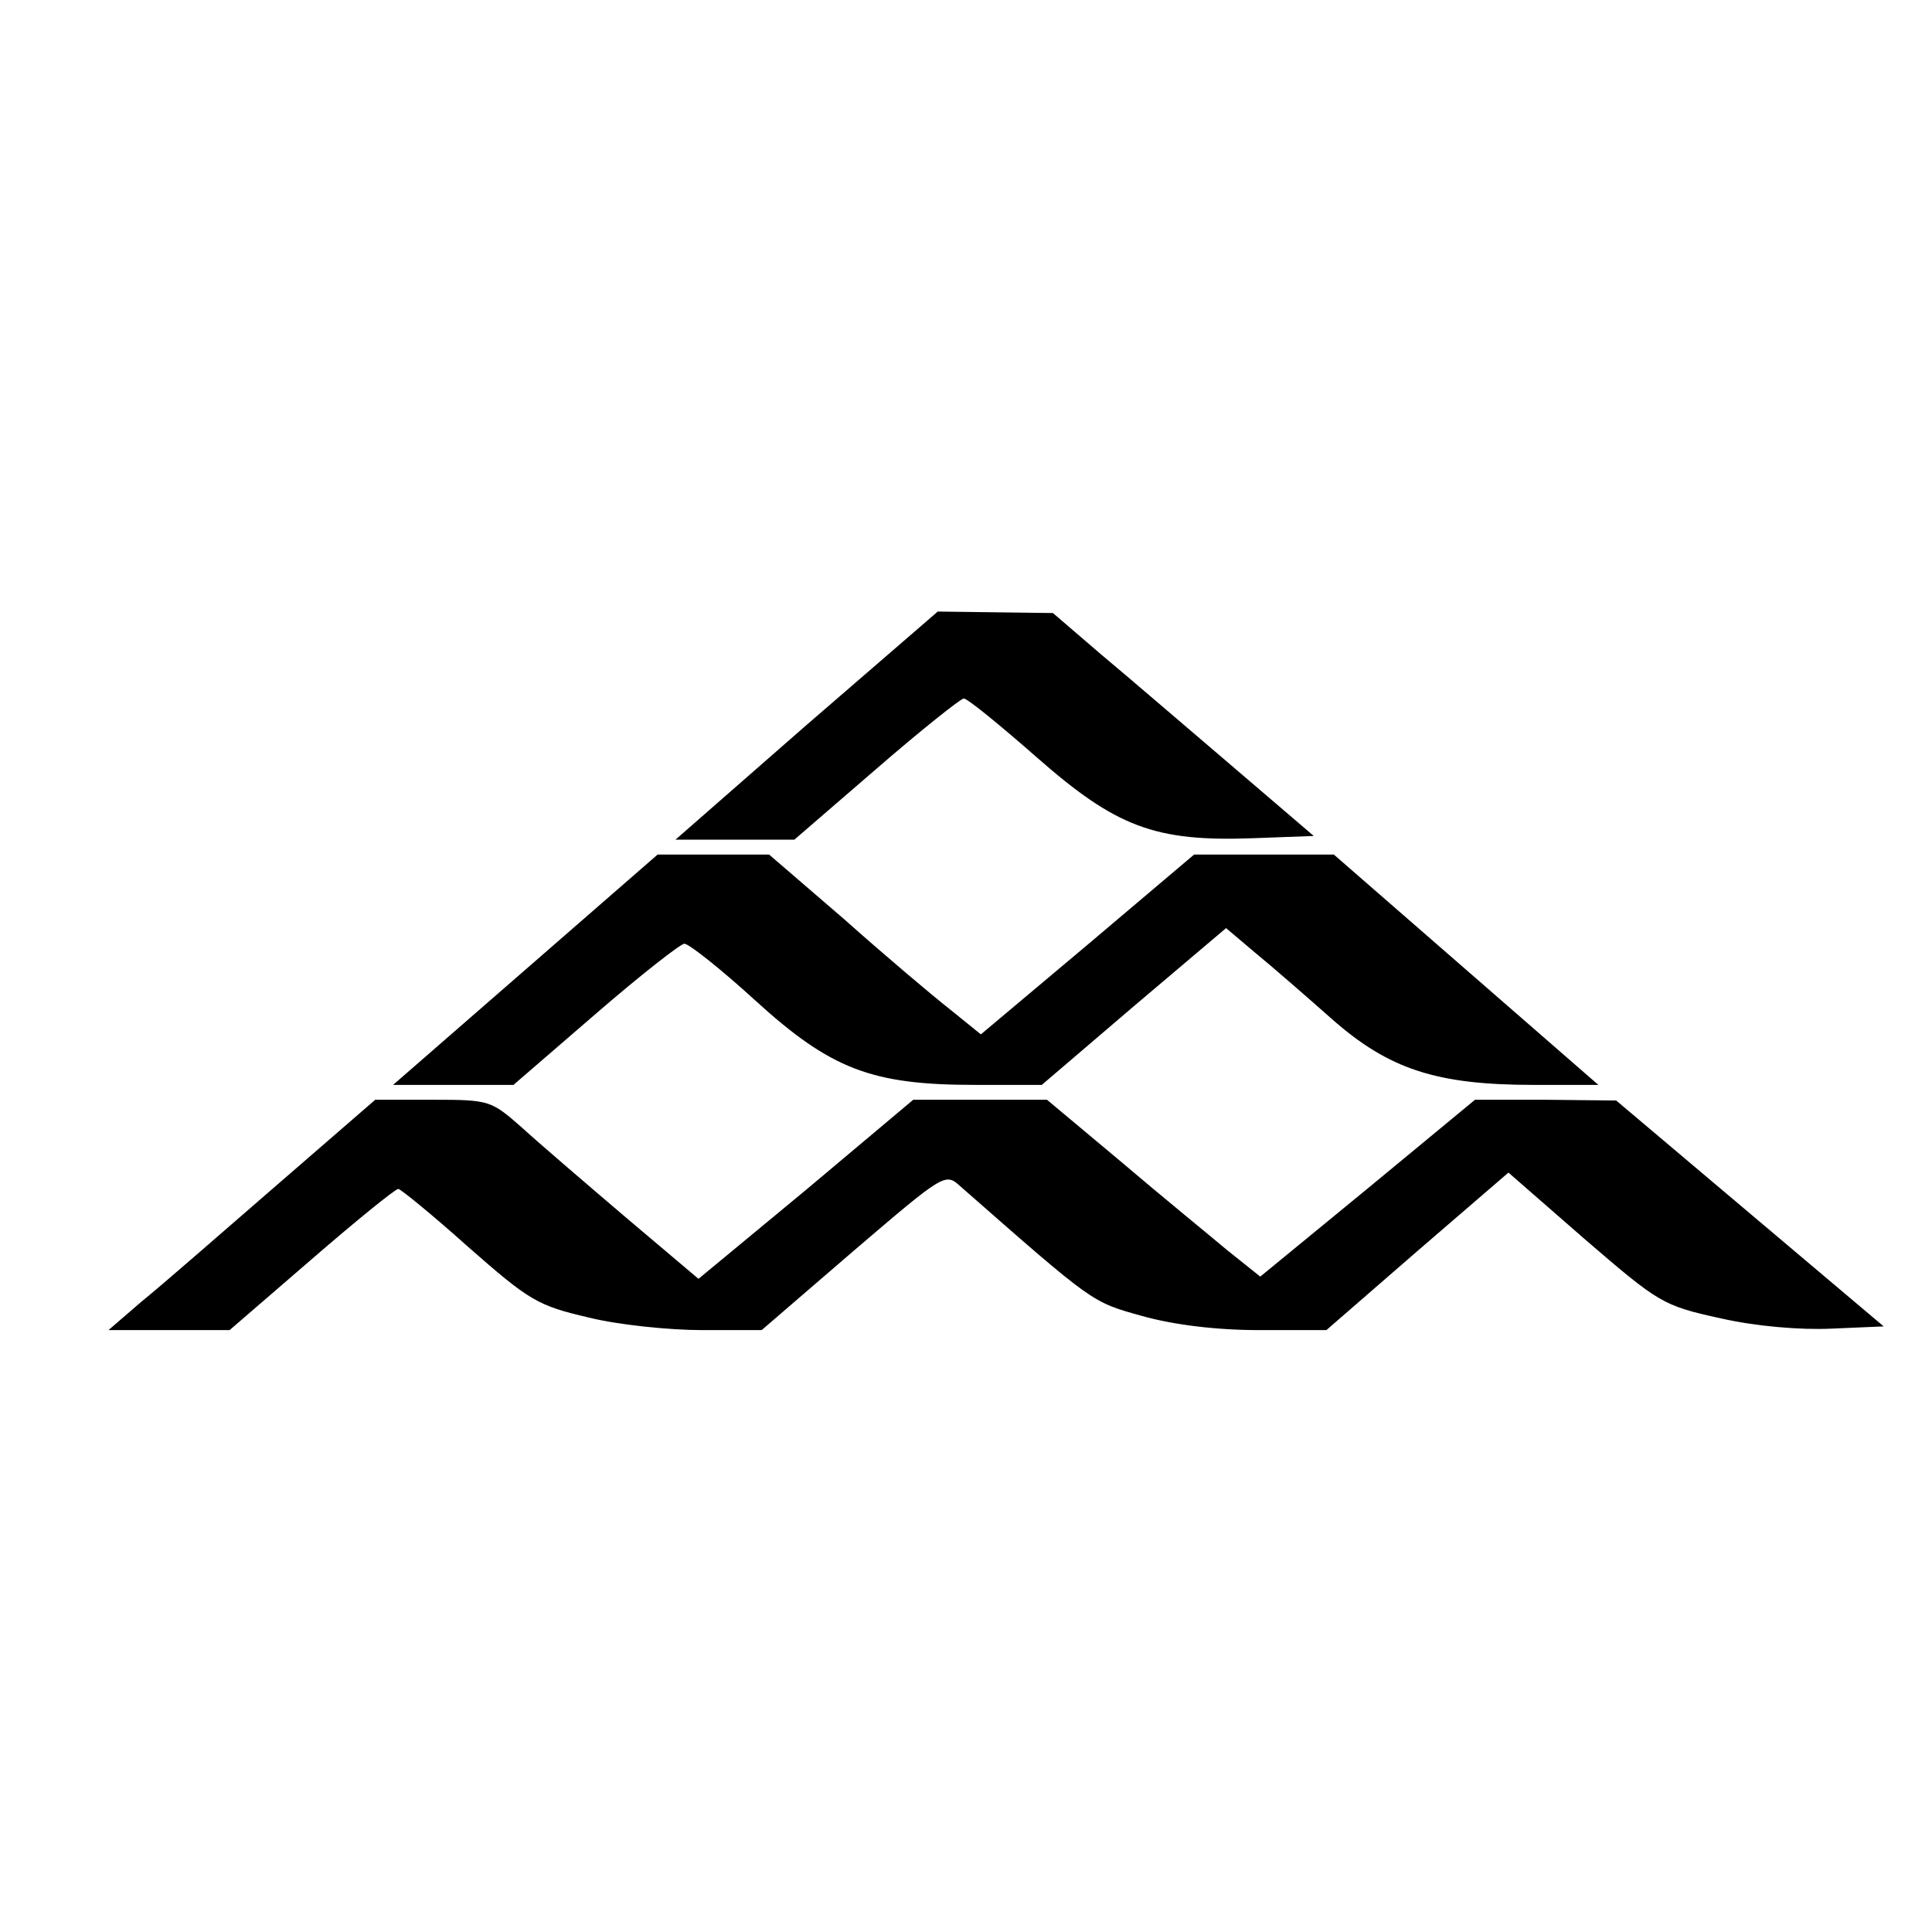
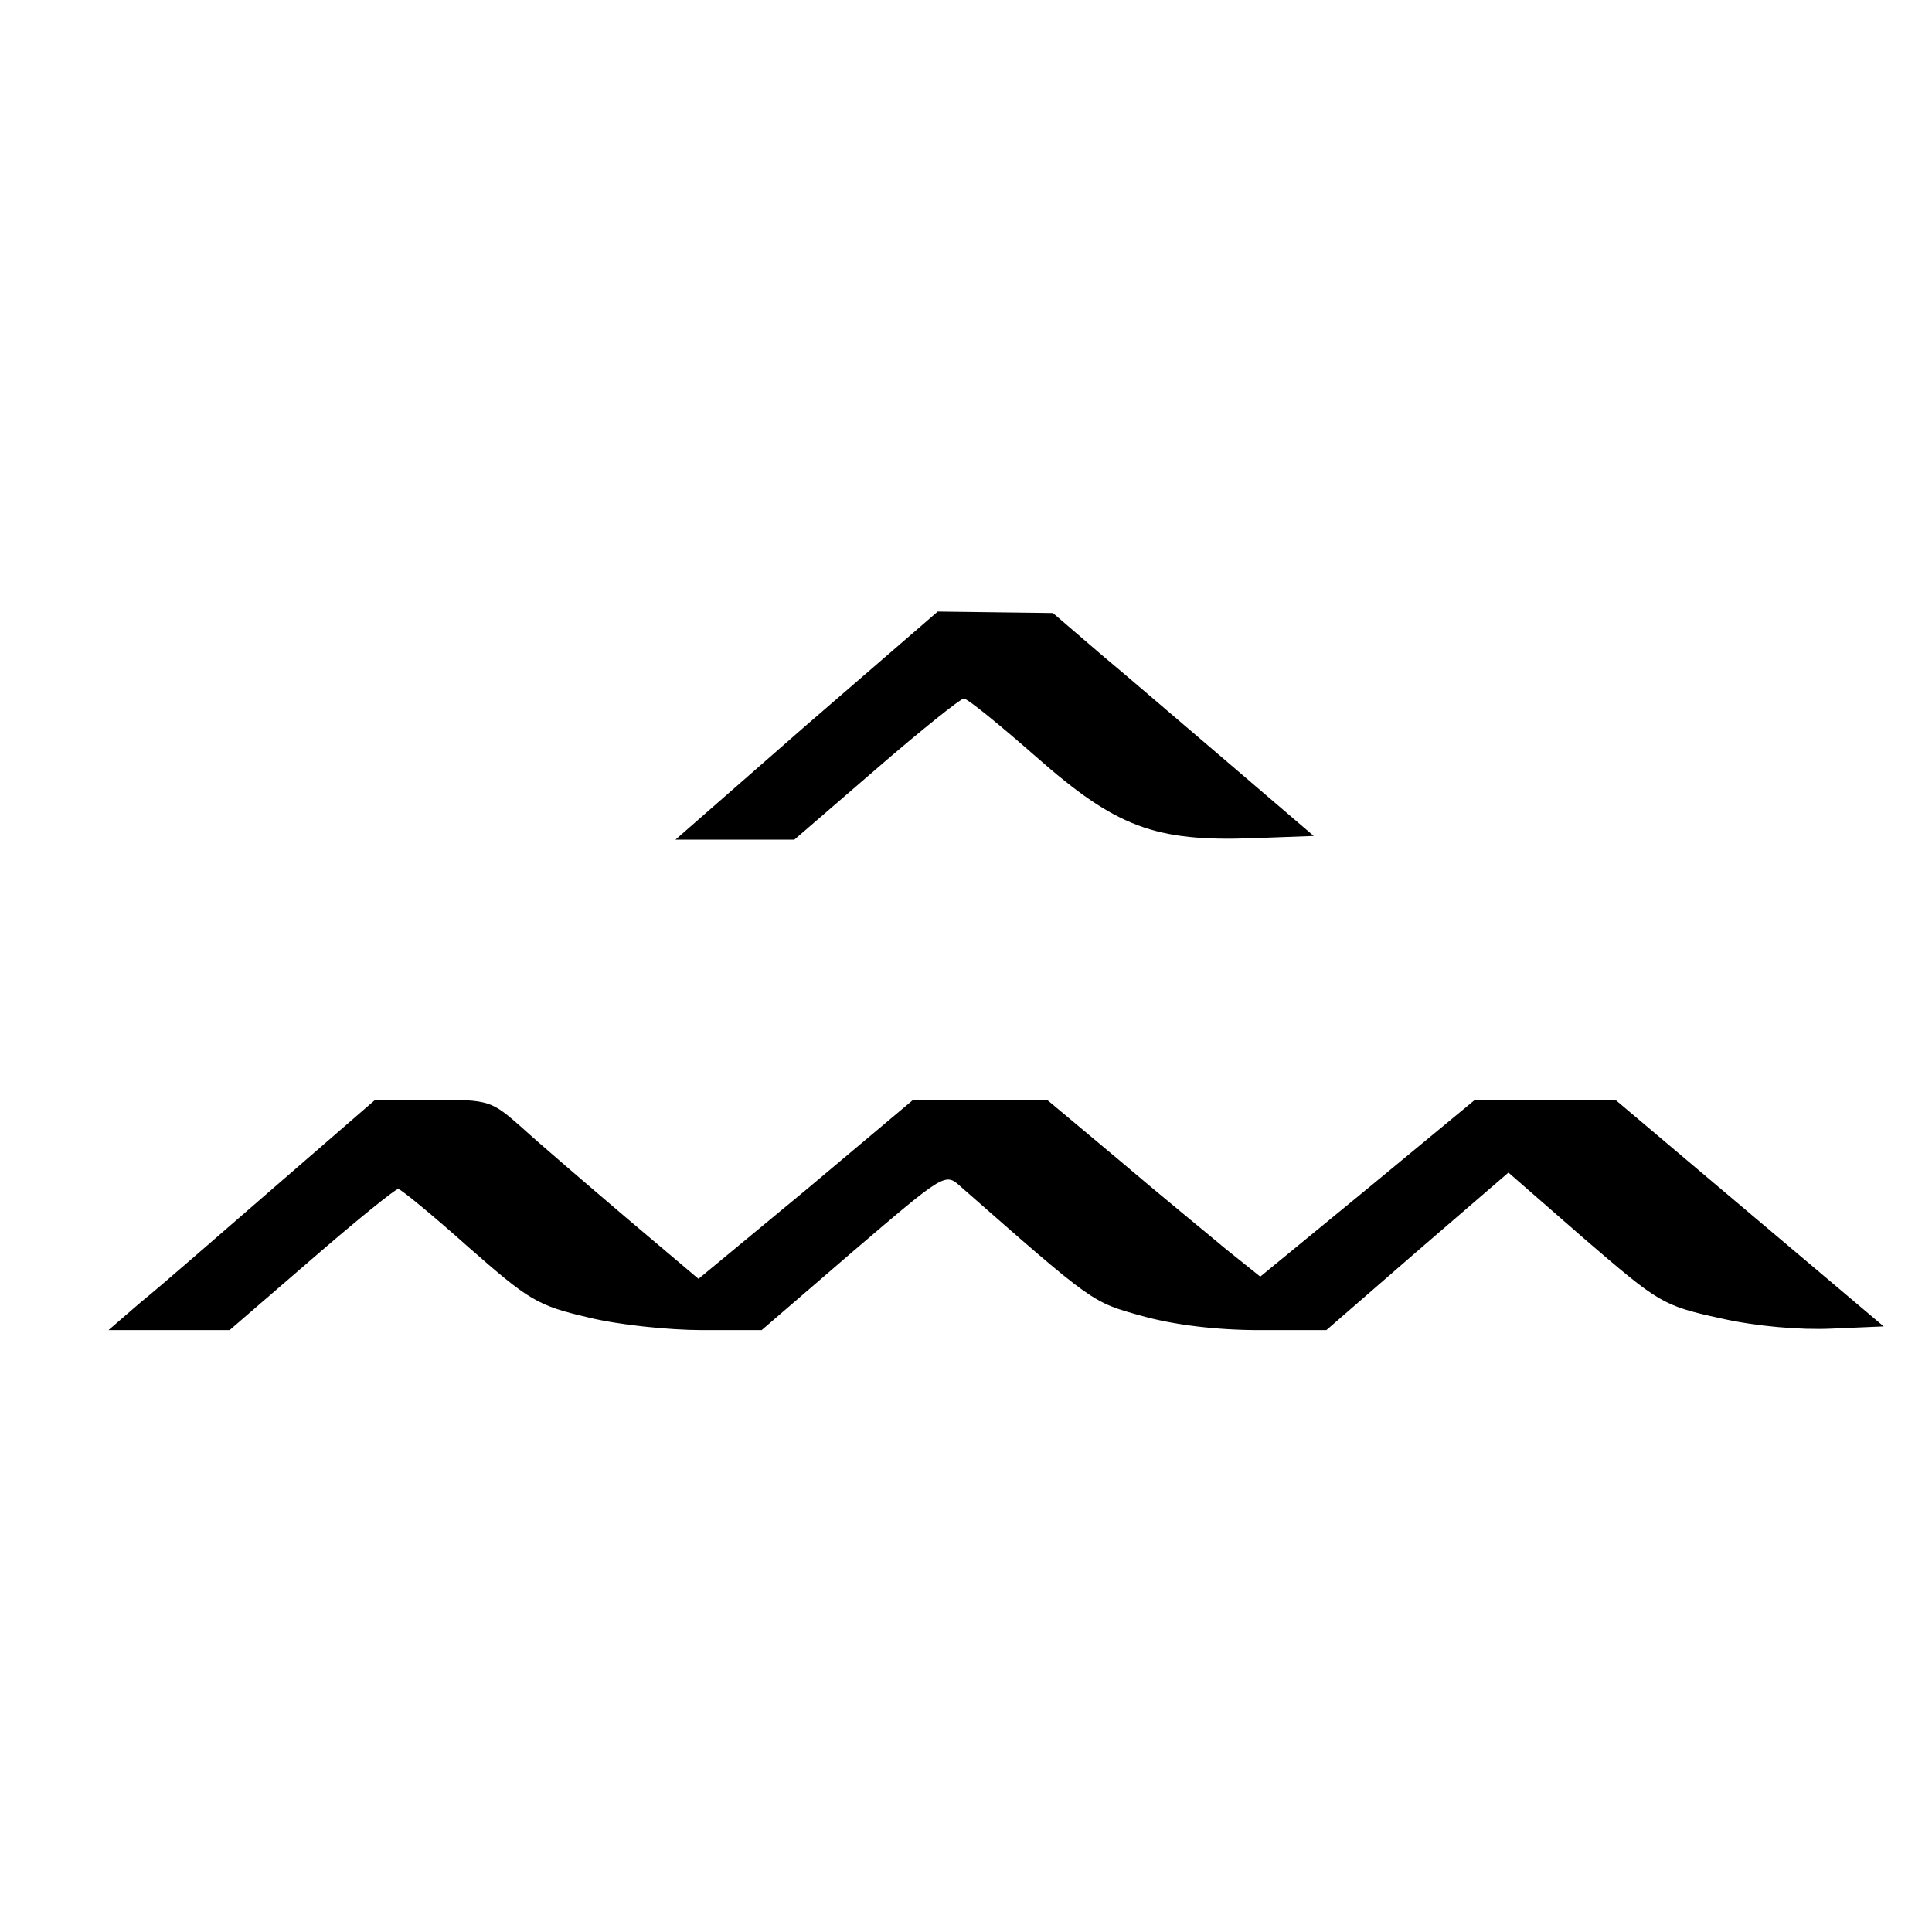
<svg xmlns="http://www.w3.org/2000/svg" version="1.0" width="260pt" height="260pt" viewBox="0 0 260 260" preserveAspectRatio="xMidYMid meet">
  <g transform="translate(0,260) scale(0.1,-0.1)" fill="#000000" stroke="none">
    <path d="M1085 1624 l-176 -154 80 0 80 0 110 95 c60 52 114 95 118 95 5 0 49 -36 98 -79 107 -94 159 -114 292 -109 l81 3 -111 95 c-61 52 -140 120 -176 150 l-64 55 -78 1 -77 1 -177 -153z" />
-     <path d="M707 1295 l-178 -155 81 0 81 0 110 95 c60 52 115 95 120 95 6 0 49 -34 95 -76 102 -93 157 -114 296 -114 l90 0 124 106 124 105 39 -33 c22 -18 68 -58 103 -89 77 -68 141 -89 272 -89 l87 0 -178 155 -178 155 -94 0 -94 0 -143 -121 -144 -121 -42 34 c-23 18 -87 72 -142 121 l-101 87 -75 0 -75 0 -178 -155z" />
    <path d="M370 1003 c-75 -65 -155 -135 -180 -155 l-44 -38 82 0 81 0 110 95 c60 52 113 95 117 95 3 0 46 -35 94 -78 82 -72 93 -79 162 -95 40 -10 109 -17 153 -17 l80 0 123 106 c124 106 124 106 145 87 180 -158 176 -155 244 -174 43 -12 100 -19 158 -19 l90 0 122 106 123 106 102 -89 c100 -86 105 -90 183 -107 48 -11 108 -16 150 -14 l70 3 -180 152 -180 152 -95 1 -95 0 -144 -119 -145 -119 -45 36 c-25 21 -90 74 -144 120 l-98 82 -90 0 -90 0 -144 -121 -145 -120 -97 82 c-54 46 -117 100 -140 121 -42 37 -44 38 -120 38 l-78 0 -135 -117z" />
  </g>
</svg>